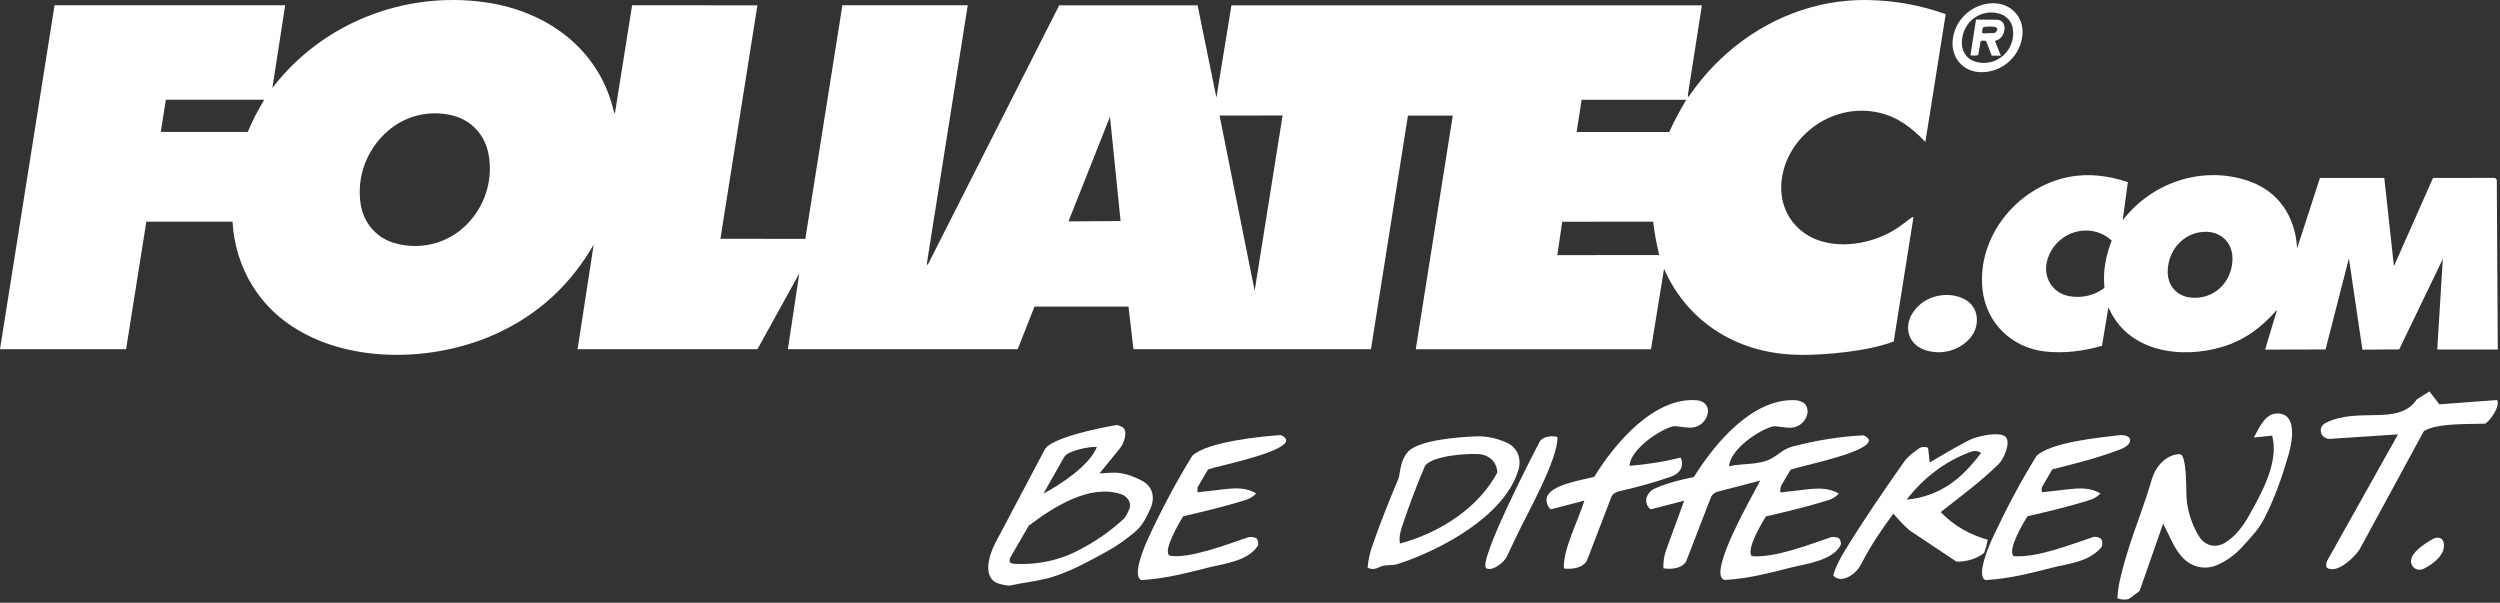
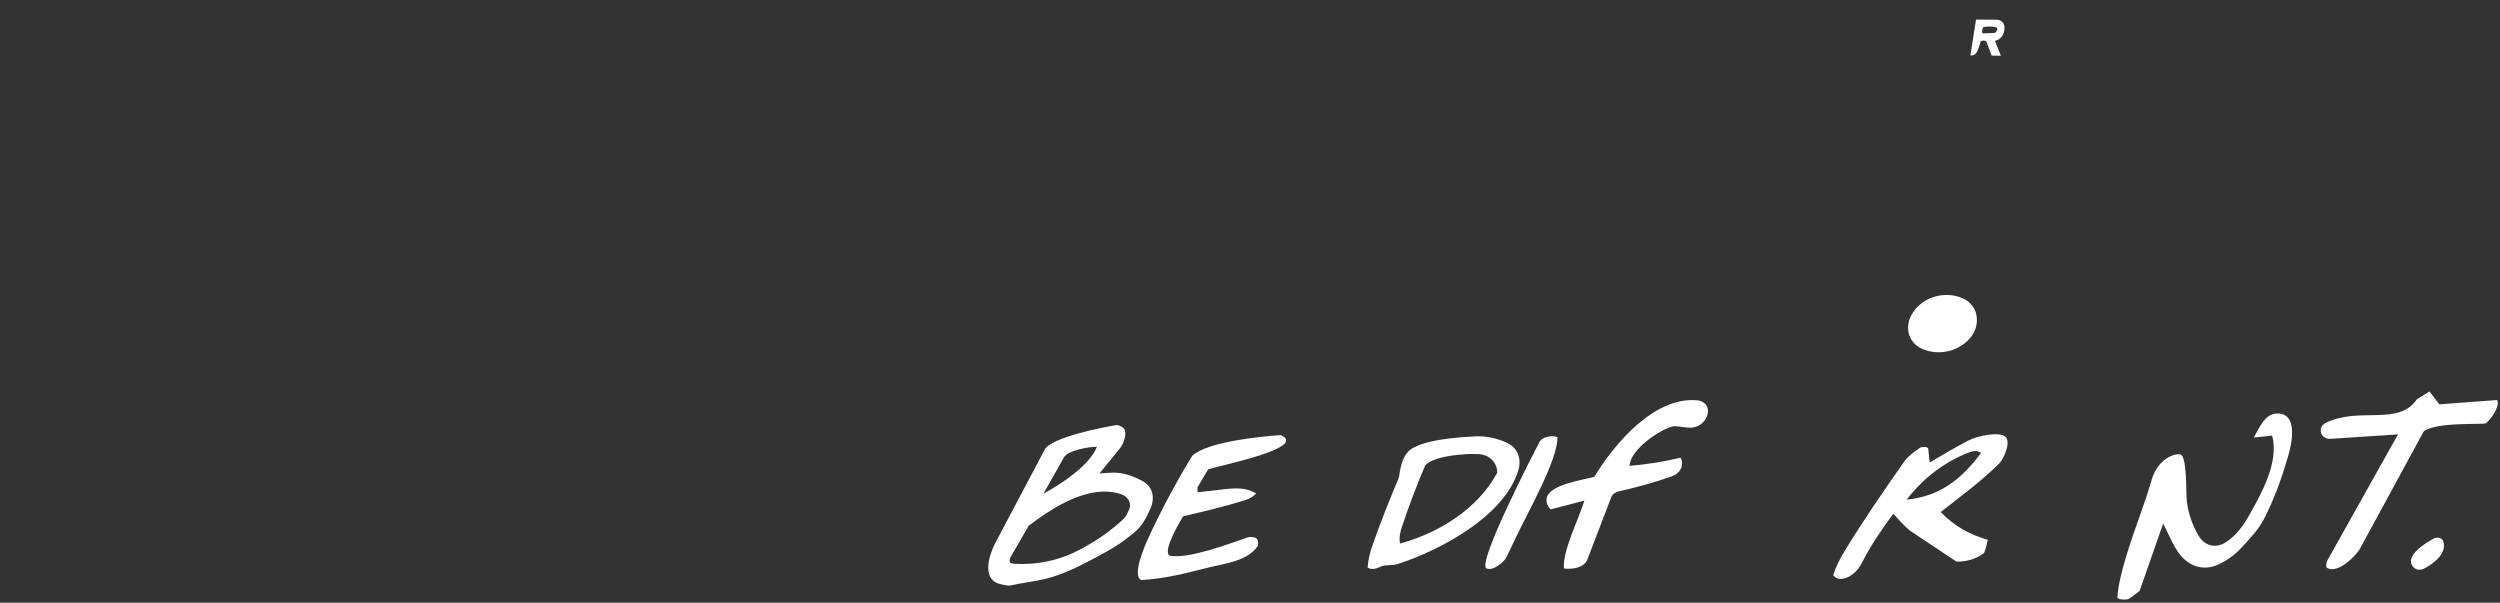
<svg xmlns="http://www.w3.org/2000/svg" width="506" height="122" viewBox="0 0 506 122" fill="none">
  <rect x="0" y="0" width="506" height="122" fill="#333333" stroke="none" />
  <g clip-path="url(#clip0_10_73)">
-     <path d="M364.16 71.81C352.23 71.69 341.77 65.65 336.8 54.43L334.16 70.69H286.55L294.04 23.4H284.97L277.48 70.68H229.41L228.41 62.06H209.38L205.98 70.68H159.47L161.78 55.33L153.31 70.68H116.9L120.17 49.49C115.92 56.88 110.07 62.63 102.54 66.52C90.36 72.94 72.86 74.02 60.72 67.03C52.55 62.44 47.61 54.24 47.06 44.86H29.62L25.52 70.68H0L11.04 1.07H57.72L55.13 17.8C65.26 4.57 82 -1.88 98.32 0.48C110.81 2.29 121.28 9.96 124.23 22.53C124.33 22.82 124.45 23.12 124.48 22.82L127.94 1.06L153.3 1.08L145.81 48.33L163 48.35L170.5 1.07H195.87L187.61 53.23C187.61 53.81 187.67 53.71 187.96 53.23L214.38 1.08H242.39L246.2 19.76L249.24 1.08H344.46L341.66 18.98C341.64 19.11 341.61 19.38 341.61 19.48C341.61 19.57 341.76 19.61 341.81 19.54L342.1 19.13C350.33 7.27 363.84 -0.41 378.54 0.02C383.78 0.17 388.72 1.06 393.81 2.86L389.7 28.72C386.88 25.78 383.99 23.61 380.21 22.78C370.25 20.6 360.83 28.35 360.52 37.62C360.36 42.4 363.05 46.65 367.56 48.45C373.05 50.64 380.29 49.05 384.95 45.5L385.23 45.29L386.69 44.18C386.8 44.1 387.13 43.94 387.22 43.9C387.31 43.86 387.22 44.31 387.21 44.42L383.29 69.12C378.08 71.1 369.55 71.88 364.15 71.83L364.16 71.81ZM50.14 26.7C51.2 24.16 52.24 22.3 53.47 20.19H33.57L32.54 26.71H50.14V26.7ZM337.86 26.71C338.96 24.28 340.01 22.38 341.29 20.2H320.12L319.11 26.72H337.86V26.71ZM95.51 44.29C98.47 40.63 99.67 36.04 98.94 31.55C98.21 27.06 95.15 24.04 90.92 23.22C86.4 22.34 81.86 23.54 78.39 26.6C74.22 30.27 72.14 35.84 73 41.33C73.59 45.1 76.12 48.1 79.78 49.18C85.51 50.87 91.68 49.02 95.51 44.28V44.29ZM259.59 23.37L246.84 23.39L253.94 58.86L259.6 23.36L259.59 23.37ZM226.81 44.75L224.66 23.63L216.26 44.81L226.81 44.74V44.75ZM335.83 51.62C335.21 49.05 334.87 47.14 334.59 44.86L316.19 44.88L315.2 51.64L335.83 51.62Z" fill="white" />
-     <path d="M485.58 70.72L478.15 70.77L475.42 52.29L470.69 70.73L458.46 70.76L460.88 62.68C457.71 66.3 454.28 68.86 449.79 70.21C441.38 72.73 430.59 71.24 426.75 62.18L425.44 69.99C421.71 71.06 417.77 71.59 413.84 71.13C407.05 70.34 401.96 65.26 401.25 58.53C400.15 47.99 408.1 38.05 418.48 35.87C422.62 35 426.67 35.54 430.68 36.86L429.63 44.58C435.59 36.85 445.83 33.46 455.09 36.62C461.12 38.68 464.59 43.78 464.93 50.28L469.56 36.01H482.58L484.53 53.88L492.44 36.02L504.91 36C505.06 36 505.34 36.33 505.35 36.46L505.55 70.74H493.3L494.43 52.41L485.59 70.73L485.58 70.72ZM425.94 58.26C425.6 54.69 426.26 51.71 427.41 48.69C425.68 47.1 423.38 46.38 421.01 46.75C417.77 47.26 415.19 49.62 414.34 52.75C413.43 56.08 415.42 59.36 418.84 59.95C421.32 60.38 423.95 59.84 425.94 58.25V58.26ZM451.85 52.61C451.98 49.15 449.52 46.78 446.15 46.92C441.92 47.09 438.83 50.64 438.74 54.87C438.68 57.7 440.49 59.9 443.32 60.22C447.9 60.75 451.68 57.33 451.85 52.61Z" fill="white" />
-     <path d="M354.58 112.56C359.11 112.98 366.13 110.24 370.6 108.73C370.93 108.62 371.86 108.72 372.14 108.9C372.46 109.11 372.73 109.96 372.55 110.31C370.94 113.5 365.41 114.14 362.48 114.88C358.02 116 353.7 117.16 349.01 117.38C345.41 116.22 355.01 99.8 356.27 97.27L347.61 99.53C347.08 99.67 346.59 100.05 346.33 100.54L341.37 113.39C340.72 115.08 338.15 115.3 336.67 115.02C336.63 113.62 336.82 112.43 337.26 111.23L340.88 101.34L334.15 103.08C333.45 102.79 333.05 101.57 333.23 100.86C333.41 100.15 334 99.31 334.82 98.93C337.37 97.76 339.97 97.15 342.84 96.54C346.99 89.89 354.61 80.57 363.42 81C364.07 81.03 364.93 81.37 365.28 81.71C365.77 82.19 365.97 83.16 365.79 83.85C365.39 85.37 364.16 86.45 362.52 86.57C361.55 86.64 360.2 86.32 359.09 86.26C356.33 86.75 350.15 90.92 349.97 94.37C352.77 93.73 355.88 94.17 358.41 92.87C359.86 92.13 360.97 90.85 362.83 90.37C367.49 89.17 372.26 88.34 377.09 88.12C377.4 88.11 378.09 88.62 378.21 88.9C379.27 91.41 364.32 94.34 362.42 95.06L360.61 98.12C360.38 98.51 360.3 99.13 360.33 99.67L365.84 99.04C367.97 98.8 370.17 98.72 372.17 99.89C371.51 100.65 370.7 101.04 369.83 101.31C365.7 102.56 361.7 103.54 357.42 104.52C356.69 105.69 353.31 111.25 354.59 112.59L354.58 112.56Z" fill="white" />
    <path d="M224.39 111.41C220.74 113.42 217.22 115.4 213.33 116.67C210.5 117.59 207.61 117.81 204.69 118.47C204.01 118.62 202.89 118.34 202.22 118.15C198.62 117.11 200.26 112.15 201.45 109.9L211.46 90.98C212.75 88.55 223.06 86.51 225.94 86.04C226.31 85.98 227.16 86.38 227.41 86.65C228.25 87.54 227.45 89.78 226.75 90.64L222.54 95.82L225.01 95.67C227.15 95.54 229.38 96.36 231.18 97.33C233.44 98.54 233.79 100.85 232.82 102.99C232.01 104.79 231.21 106.43 229.64 107.72C228.07 109.01 226.36 110.32 224.38 111.41H224.39ZM222.02 90.44C220.49 90.38 216.14 91.16 215.37 92.53L211.2 99.9C214.72 98.04 220.54 94.2 222.02 90.44ZM218.78 111.12C222.03 109.39 224.83 107.44 227.46 104.99C227.87 104.61 228.36 103.56 228.57 103.03C229.12 101.65 228.11 100.4 226.82 99.99C220.45 97.95 213.18 102.64 208.21 106.41L204.43 112.95C204.33 113.13 204.3 113.74 204.46 113.87C204.62 114 205.03 114.1 205.33 114.12C210.09 114.37 214.5 113.42 218.78 111.13V111.12Z" fill="white" />
    <path d="M383.21 103.98C380.91 107.08 378.73 110.27 376.99 113.64C376.38 114.83 375.92 115.55 374.79 116.36C373.75 117.1 372.08 117.71 371.05 116.44C371.54 114.68 372.5 112.93 373.48 111.32C377.26 105.14 381.27 99.32 385.44 93.39C386.23 92.27 387.44 91.47 388.54 90.67C388.91 90.4 390.22 90.35 390.27 90.81L390.57 93.61C393.18 92.06 395.65 90.6 398.29 89.21C400.4 88.1 404.69 87.38 405.85 88.35C407.16 89.44 405.5 92.96 404.61 93.84C400.93 97.48 396.87 100.43 392.8 103.64C395.54 106.5 398.7 108.21 402.32 109.25C402.14 110.13 401.9 111.18 401.57 111.92C400.06 113.14 397.9 113.72 395.98 113.67L386.51 107.36C385.36 106.35 384.59 105.54 383.23 103.98H383.21ZM400.96 91.68C400.27 91.18 399.48 91.21 398.66 91.52C393.6 93.44 389.29 96.74 385.91 101.13C392.75 100.46 397.12 96.82 400.96 91.68Z" fill="white" />
    <path d="M428.57 121.08C428.66 116.71 431.69 108.38 433.25 103.97C434.07 101.65 434.81 99.48 435.49 97.13C436.17 94.78 437.77 92.67 440.2 92.03C440.55 91.94 441.1 91.89 441.34 91.97C442.58 92.38 442.47 98.79 442.54 100.43C442.66 103.27 443.62 106.13 445.03 108.48C446.24 110.51 448.46 111.02 450.39 109.82C452.52 108.48 453.97 106.53 455.21 104.33C457.72 99.88 461.34 93.45 459.88 88.17L456.17 88.56C457.47 86.19 458.55 83.61 461.08 83.69C465.12 83.81 463.88 89.71 463.16 92.19C461.87 96.62 460.37 100.9 458.25 105.01C457.12 107.2 455.37 109.01 453.73 110.79C452.35 112.29 450.7 113.49 448.9 114.3C446.12 115.54 443.28 114.73 441.38 112.43C439.81 110.53 439.12 108.42 437.82 105.98L433.06 119.6L431.1 121.08C430.57 121.48 429.3 121.4 428.58 121.09L428.57 121.08Z" fill="white" />
    <path d="M477.6 111.17C477.09 112.1 473.24 116.35 470.98 114.92C470.7 114.74 470.84 113.82 471.03 113.48L485.36 87.92L471.66 88.82C470.81 88.88 470.04 88.36 469.83 87.73C469.54 86.86 469.82 86.05 470.73 85.59C477.43 82.24 485.49 86.33 489.18 80.81L491.72 79.23L493.73 81.84L505.4 80.96C506.13 82.2 503.99 85.15 503.02 85.74C499.72 85.9 493.31 85.56 490.59 87.26L477.6 111.16V111.17Z" fill="white" />
    <path d="M279.3 114.75C278.47 115.16 277.51 115.37 276.8 114.85C276.94 113.43 277.21 112.07 277.65 110.78C279.3 105.94 281.17 101.37 283.14 96.63C283.42 94.89 283.69 92.87 284.94 91.48C287.18 88.99 295.43 88.46 298.76 88.32C300.88 88.23 303.02 88.73 304.91 89.57C307.08 90.54 308 92.71 307.35 95.02C304.68 104.41 291.46 111.42 282.79 114.19C281.74 114.53 280.38 114.21 279.29 114.74L279.3 114.75ZM283.35 110.01C291.45 107.82 299.2 102.84 303.05 95.66C303.01 93.58 301.47 92.09 299.39 91.92C296.97 91.73 290.1 92.2 288.45 94.23C286.7 98.31 285.22 102.25 283.82 106.43C283.44 107.56 283.13 108.62 283.35 110.01Z" fill="white" />
    <path d="M236.71 112.46C240.54 113.22 248.74 110.06 252.6 108.75C253.03 108.6 254.03 108.71 254.32 108.98C254.61 109.25 254.79 110.16 254.57 110.49C252.52 113.63 247.68 114.08 244.5 114.89C240.01 116.04 235.7 117.13 231.01 117.41C229.04 116.63 231.68 110.51 232.33 109.1C235.01 103.27 237.96 97.73 241.31 92.26C244.25 89.43 255.15 88.33 259.12 88.07C259.45 88.05 260.15 88.58 260.27 88.87C261.34 91.35 246.5 94.31 244.52 95L242.38 98.63V99.64L247.81 99.02C249.99 98.77 252.22 98.64 254.25 99.87C253.6 100.58 252.81 100.99 251.97 101.25C247.8 102.53 243.76 103.5 239.46 104.5C238.78 105.64 235.25 111.54 236.72 112.45L236.71 112.46Z" fill="white" />
-     <path d="M407.56 112.57C412.25 112.93 419.04 110.24 423.6 108.72C424.21 108.52 425.19 108.81 425.39 109.29C425.59 109.77 425.56 110.55 425.13 111C422.43 113.83 418.73 114.03 415.31 114.91C410.84 116.06 406.51 117.15 401.85 117.41C399.85 116.55 402.78 109.96 403.47 108.5C406.1 102.9 408.92 97.57 412.17 92.31C414.96 89.52 424.78 88.58 428.89 88.09C429.66 88 431.11 88.13 431.14 89.1C431.17 89.98 429.91 90.67 429.09 90.98C424.58 92.7 420.1 93.8 415.38 95L413.3 98.57C413.17 98.79 413.25 99.41 413.32 99.63L418.61 99.03C420.8 98.78 423.02 98.63 425.13 99.87C424.39 100.67 423.52 101.05 422.59 101.33C418.53 102.56 414.61 103.52 410.37 104.48C409.65 105.59 406.19 111.33 407.56 112.57Z" fill="white" />
    <path d="M327.77 99.42C327.05 99.59 326.38 99.96 326.15 100.56L321.28 113.24C320.61 114.98 318.13 115.27 316.54 115.06C316.23 111.48 319.53 105.13 320.68 101.32L313.88 103.09C313.15 102.53 312.85 101.37 313.09 100.64C313.92 98.06 320.03 97.22 322.68 96.51C326.71 89.9 334.77 80.24 343.5 81.02C344.92 81.15 345.93 82.2 345.65 83.65C345.35 85.2 344.09 86.42 342.38 86.55C341.34 86.63 339.91 86.26 338.77 86.25C335.93 86.88 329.93 91.02 329.82 94.29C333.41 93.98 336.65 93.48 340.16 92.62C340.98 94.33 339.97 95.85 338.35 96.42C334.89 97.64 331.5 98.57 327.78 99.42H327.77Z" fill="white" />
    <path d="M398.81 68.36C396.47 71.12 392.58 71.99 389.32 70.73C386.43 69.61 385.38 66.57 386.86 63.78C388.75 60.22 393.48 58.72 397.21 60.36C398.62 60.98 399.66 62.12 399.99 63.58C400.35 65.2 399.99 66.96 398.8 68.36H398.81Z" fill="white" />
    <path d="M304.95 112.7C304.44 113.77 302.2 115.63 300.88 115.05C298.81 114.14 310.46 91.62 311.63 89.4C312.18 88.36 314.27 88.05 315.22 88.48C315.39 92.85 309.23 103.73 307.06 108.28L304.95 112.7Z" fill="white" />
-     <path d="M400.99 14.61C397.4 14.58 394.99 11.78 395.2 8.39C395.46 4.17 398.98 0.81 403.21 0.66C406.85 0.53 409.61 3.3 409.35 6.93C409.05 11.16 405.45 14.65 400.99 14.61ZM399.77 12.47C401.88 13.12 404.02 12.56 405.57 11.14C406.94 9.87 407.74 7.83 407.39 5.76C407.17 4.45 406.31 3.39 405.09 2.91C403.23 2.19 401.19 2.48 399.5 3.69C398.18 4.64 397.24 6.31 397.09 8.21C396.94 10.11 397.82 11.86 399.77 12.46V12.47Z" fill="white" />
    <path d="M494.54 109.62C495.28 112.03 492.53 114.13 490.63 115.08C489.74 115.53 488.78 115.31 488.28 114.56C486.86 112.43 490.81 109.97 492.48 109.06C493.15 108.69 494.25 108.69 494.54 109.62Z" fill="white" />
-     <path d="M403.11 11.24L402.05 8.45C401.93 8.14 400.91 8.15 400.86 8.45L400.4 11.09C400.16 11.3 399.43 11.29 398.81 11.2L399.95 3.96L404.11 3.99C405.15 3.99 405.77 4.79 405.71 5.76C405.64 6.99 405.08 7.94 403.78 8.28L404.97 11.28L403.11 11.25V11.24ZM403.65 6.68C403.83 6.68 404.16 6.27 404.23 6.09C404.63 5.14 402.17 5.38 401.55 5.45C401.23 5.48 401.06 6.56 401.29 6.76L403.65 6.68Z" fill="white" />
+     <path d="M403.11 11.24L402.05 8.45C401.93 8.14 400.91 8.15 400.86 8.45C400.16 11.3 399.43 11.29 398.81 11.2L399.95 3.96L404.11 3.99C405.15 3.99 405.77 4.79 405.71 5.76C405.64 6.99 405.08 7.94 403.78 8.28L404.97 11.28L403.11 11.25V11.24ZM403.65 6.68C403.83 6.68 404.16 6.27 404.23 6.09C404.63 5.14 402.17 5.38 401.55 5.45C401.23 5.48 401.06 6.56 401.29 6.76L403.65 6.68Z" fill="white" />
  </g>
  <defs>
    <clipPath id="clip0_10_73">
      <rect width="505.54" height="121.34" fill="white" />
    </clipPath>
  </defs>
</svg>